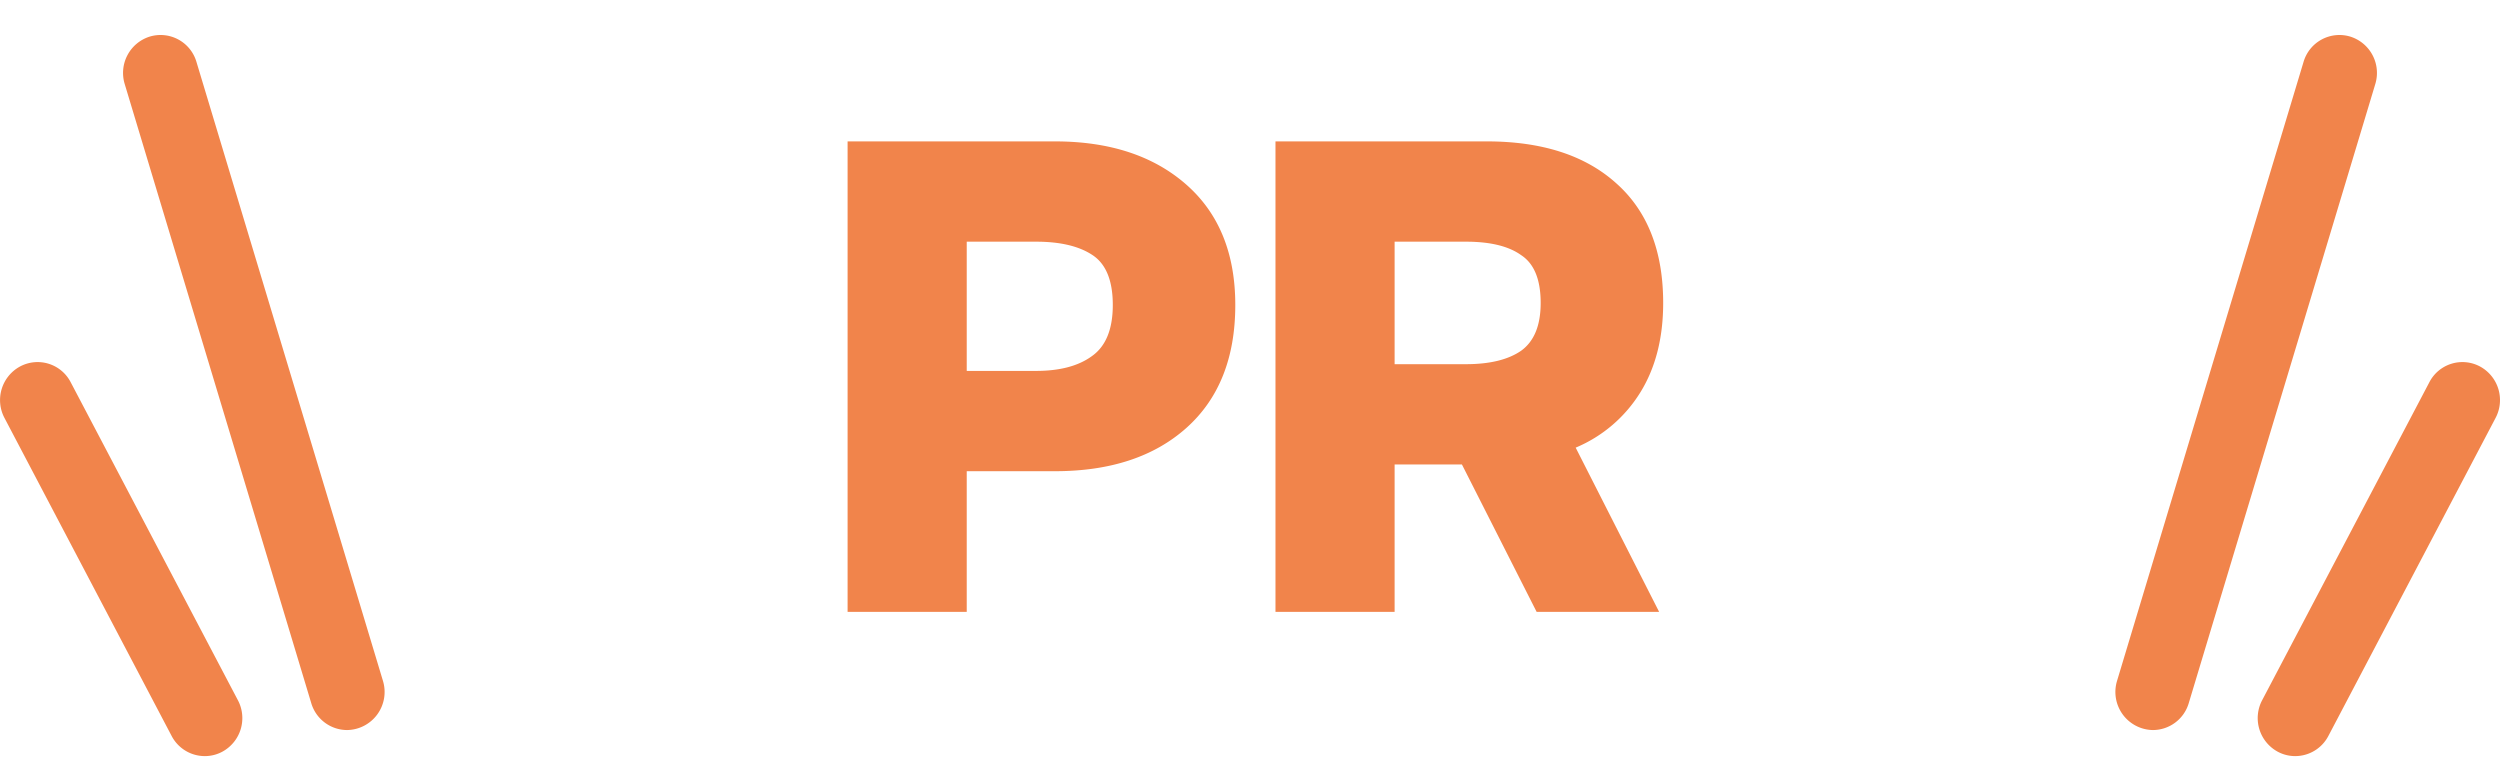
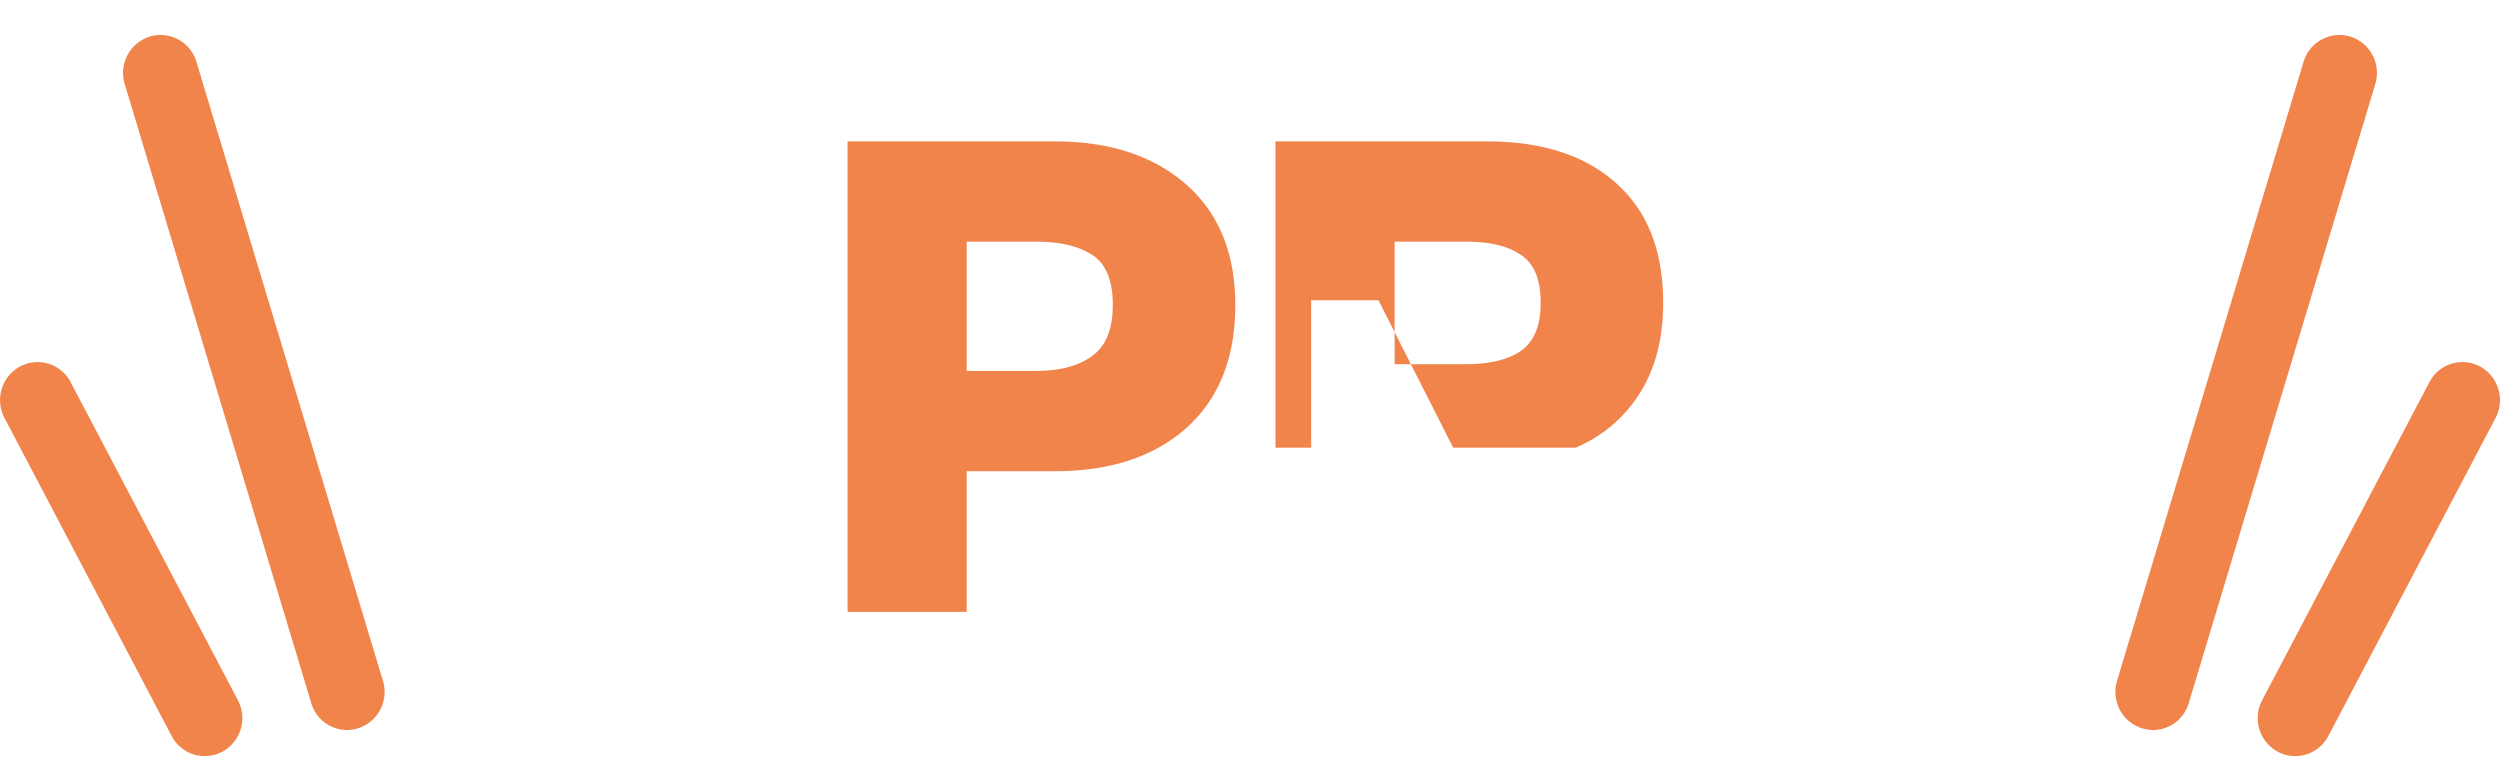
<svg xmlns="http://www.w3.org/2000/svg" width="52" height="16" fill="none">
-   <path d="M7.22 15.185a.78.78 0 0 1-.746-.56L2.594 1.748a.792.792 0 0 1 .518-.986.778.778 0 0 1 .974.525l3.88 12.877a.792.792 0 0 1-.747 1.021Zm-2.96.542a.779.779 0 0 1-.69-.419L.093 8.693a.795.795 0 0 1 .322-1.069.774.774 0 0 1 1.055.326l3.479 6.616a.795.795 0 0 1-.322 1.068.766.766 0 0 1-.367.093Zm40.52-.542a.78.78 0 0 0 .746-.56l3.88-12.877a.792.792 0 0 0-.518-.986.778.778 0 0 0-.974.525l-3.88 12.877a.792.792 0 0 0 .747 1.021Zm2.96.542a.779.779 0 0 0 .69-.419l3.478-6.615a.795.795 0 0 0-.322-1.069.774.774 0 0 0-1.055.326l-3.479 6.616a.795.795 0 0 0 .322 1.068.766.766 0 0 0 .367.093ZM17.63 2.941h4.312c1.139 0 2.049.299 2.73.896s1.022 1.433 1.022 2.506c0 1.101-.34 1.955-1.022 2.562-.672.597-1.582.896-2.73.896h-1.834v2.926H17.63V2.941Zm3.92 4.774c.495 0 .882-.103 1.162-.308.29-.205.434-.56.434-1.064s-.14-.85-.42-1.036c-.28-.187-.672-.28-1.176-.28h-1.442v2.688h1.442Zm4.98-4.774h4.396c1.148 0 2.044.29 2.688.868.654.579.98 1.41.98 2.492 0 .728-.158 1.349-.476 1.862a2.895 2.895 0 0 1-1.344 1.148l1.736 3.416h-2.548l-1.554-3.066h-1.4v3.066H26.53V2.941Zm3.962 4.634c.495 0 .878-.093 1.148-.28.271-.196.406-.527.406-.994 0-.485-.135-.817-.406-.994-.26-.187-.644-.28-1.148-.28h-1.484v2.548h1.484Z" fill="#F1844B" />
+   <path d="M7.22 15.185a.78.78 0 0 1-.746-.56L2.594 1.748a.792.792 0 0 1 .518-.986.778.778 0 0 1 .974.525l3.88 12.877a.792.792 0 0 1-.747 1.021Zm-2.96.542a.779.779 0 0 1-.69-.419L.093 8.693a.795.795 0 0 1 .322-1.069.774.774 0 0 1 1.055.326l3.479 6.616a.795.795 0 0 1-.322 1.068.766.766 0 0 1-.367.093Zm40.52-.542a.78.78 0 0 0 .746-.56l3.88-12.877a.792.792 0 0 0-.518-.986.778.778 0 0 0-.974.525l-3.88 12.877a.792.792 0 0 0 .747 1.021Zm2.96.542a.779.779 0 0 0 .69-.419l3.478-6.615a.795.795 0 0 0-.322-1.069.774.774 0 0 0-1.055.326l-3.479 6.616a.795.795 0 0 0 .322 1.068.766.766 0 0 0 .367.093ZM17.63 2.941h4.312c1.139 0 2.049.299 2.73.896s1.022 1.433 1.022 2.506c0 1.101-.34 1.955-1.022 2.562-.672.597-1.582.896-2.73.896h-1.834v2.926H17.63V2.941Zm3.92 4.774c.495 0 .882-.103 1.162-.308.29-.205.434-.56.434-1.064s-.14-.85-.42-1.036c-.28-.187-.672-.28-1.176-.28h-1.442v2.688h1.442Zm4.98-4.774h4.396c1.148 0 2.044.29 2.688.868.654.579.98 1.41.98 2.492 0 .728-.158 1.349-.476 1.862a2.895 2.895 0 0 1-1.344 1.148h-2.548l-1.554-3.066h-1.4v3.066H26.53V2.941Zm3.962 4.634c.495 0 .878-.093 1.148-.28.271-.196.406-.527.406-.994 0-.485-.135-.817-.406-.994-.26-.187-.644-.28-1.148-.28h-1.484v2.548h1.484Z" fill="#F1844B" />
</svg>